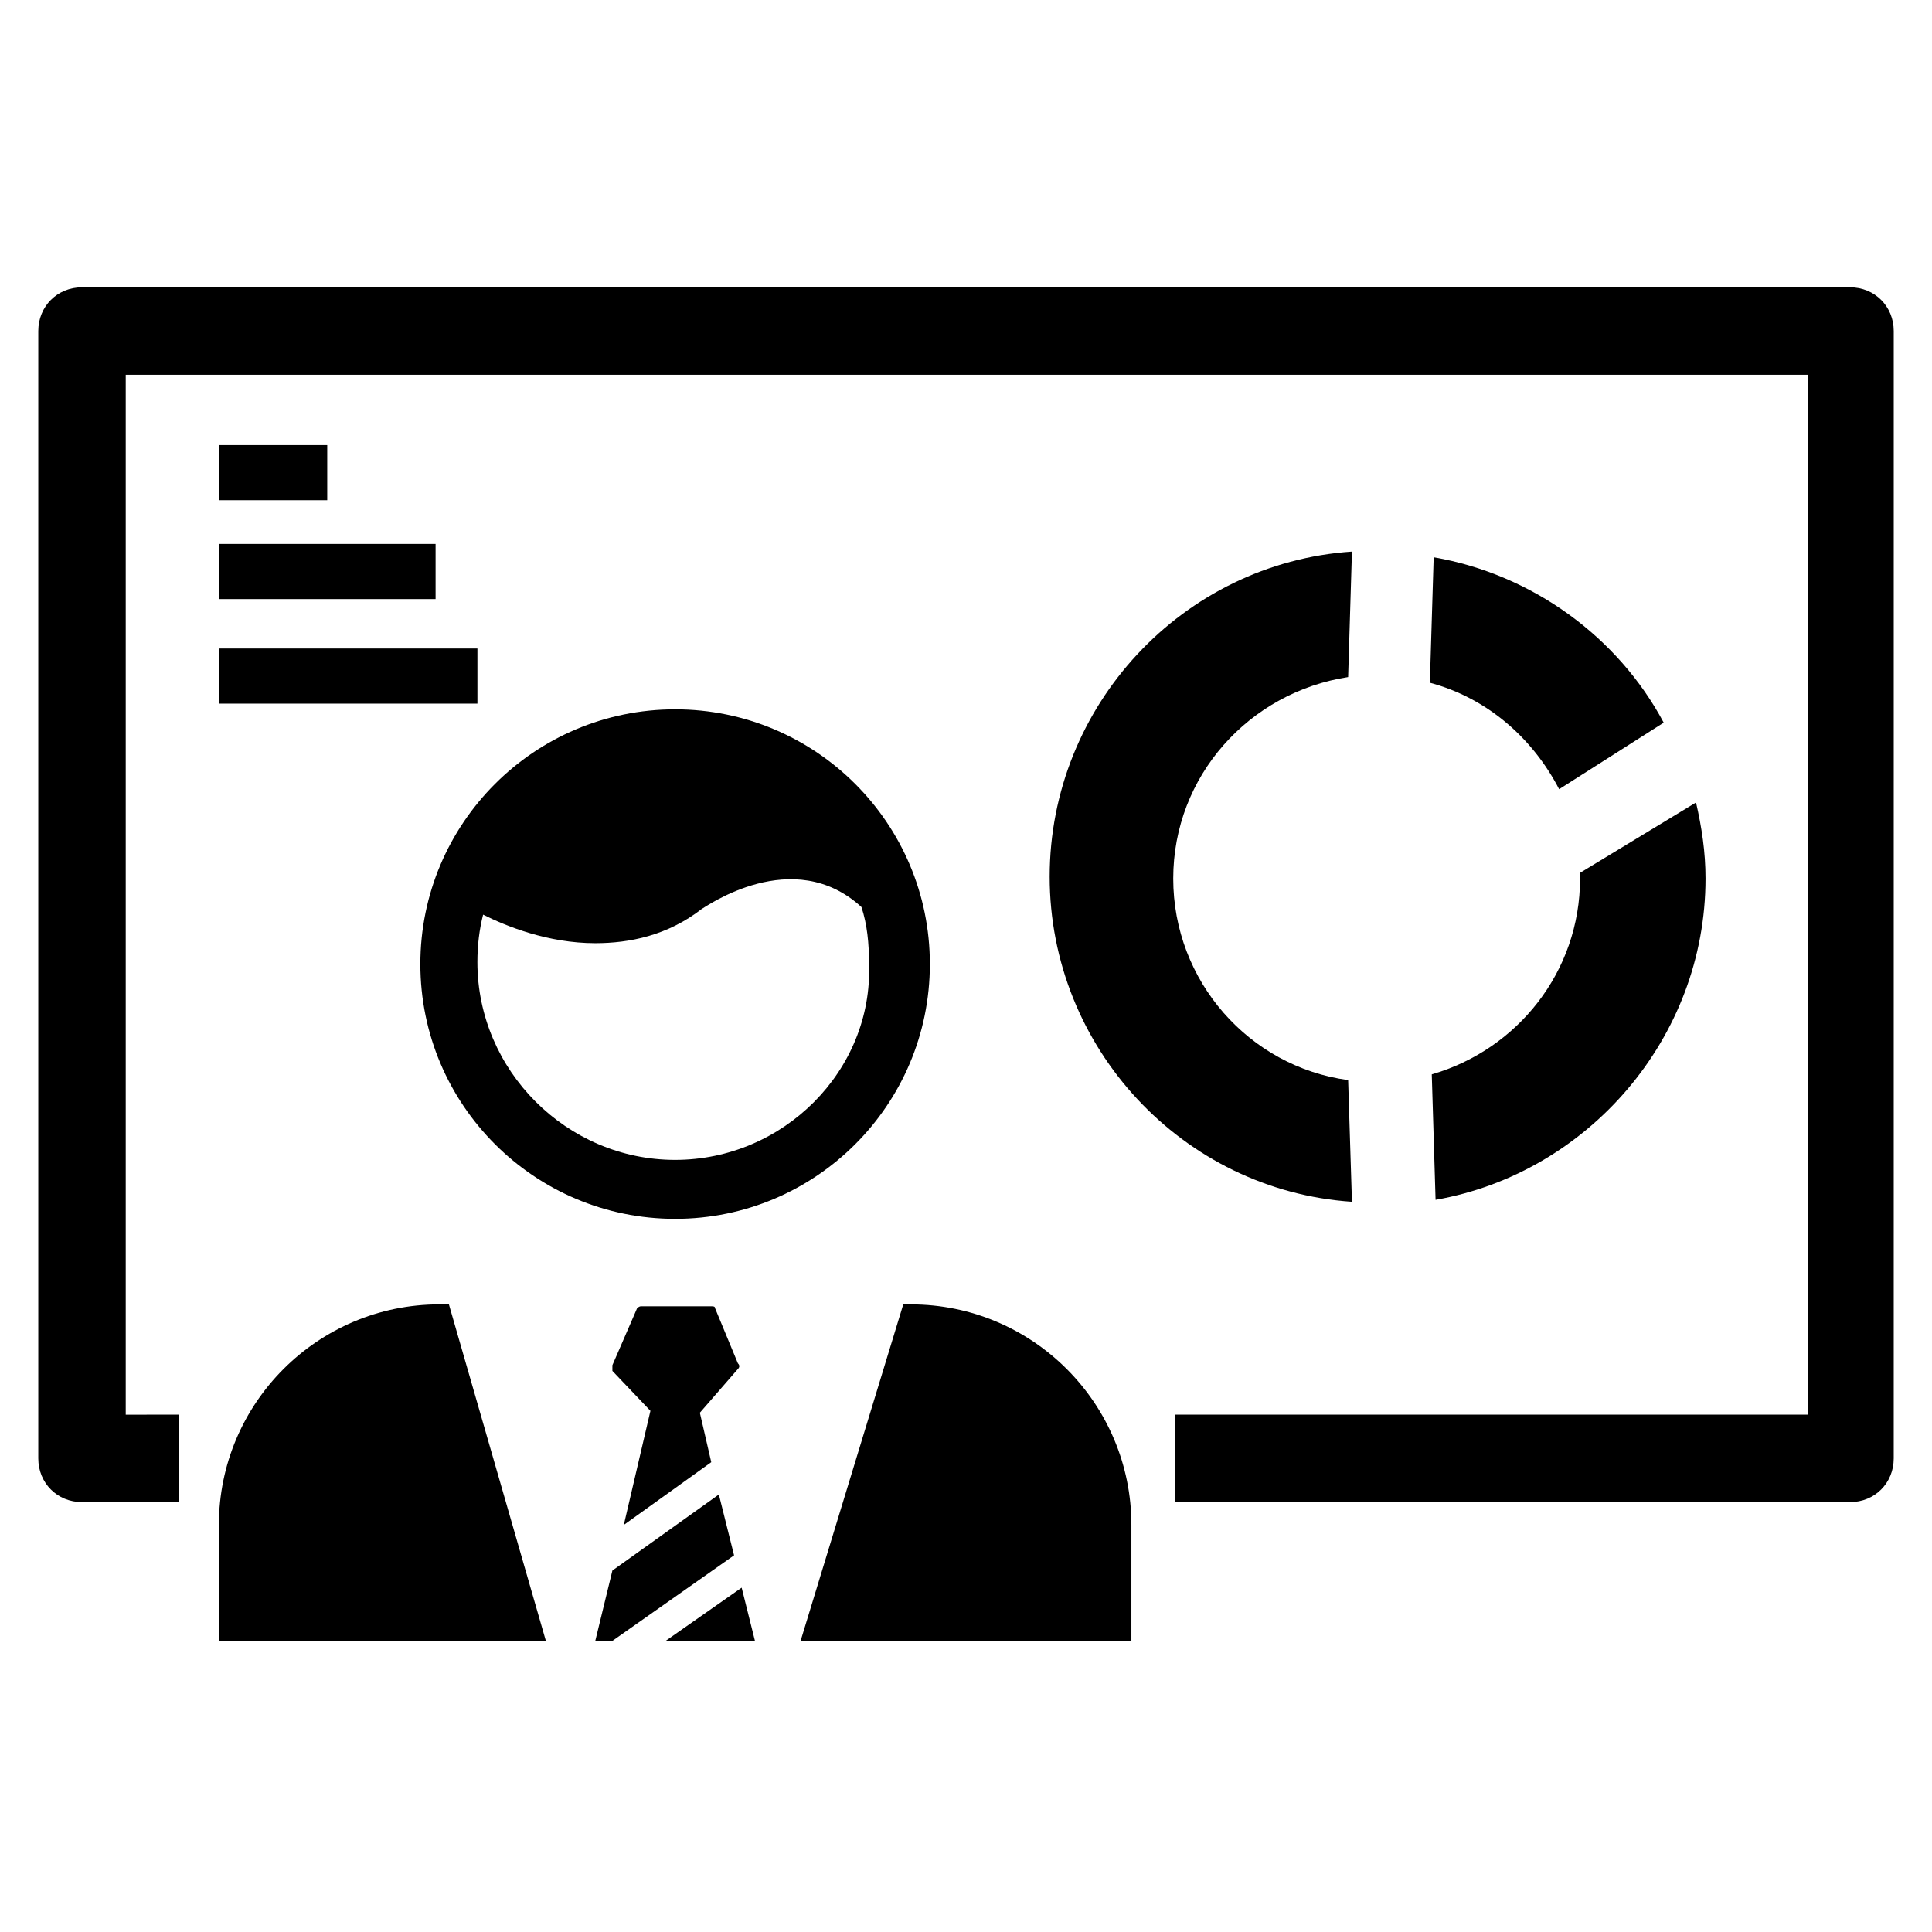
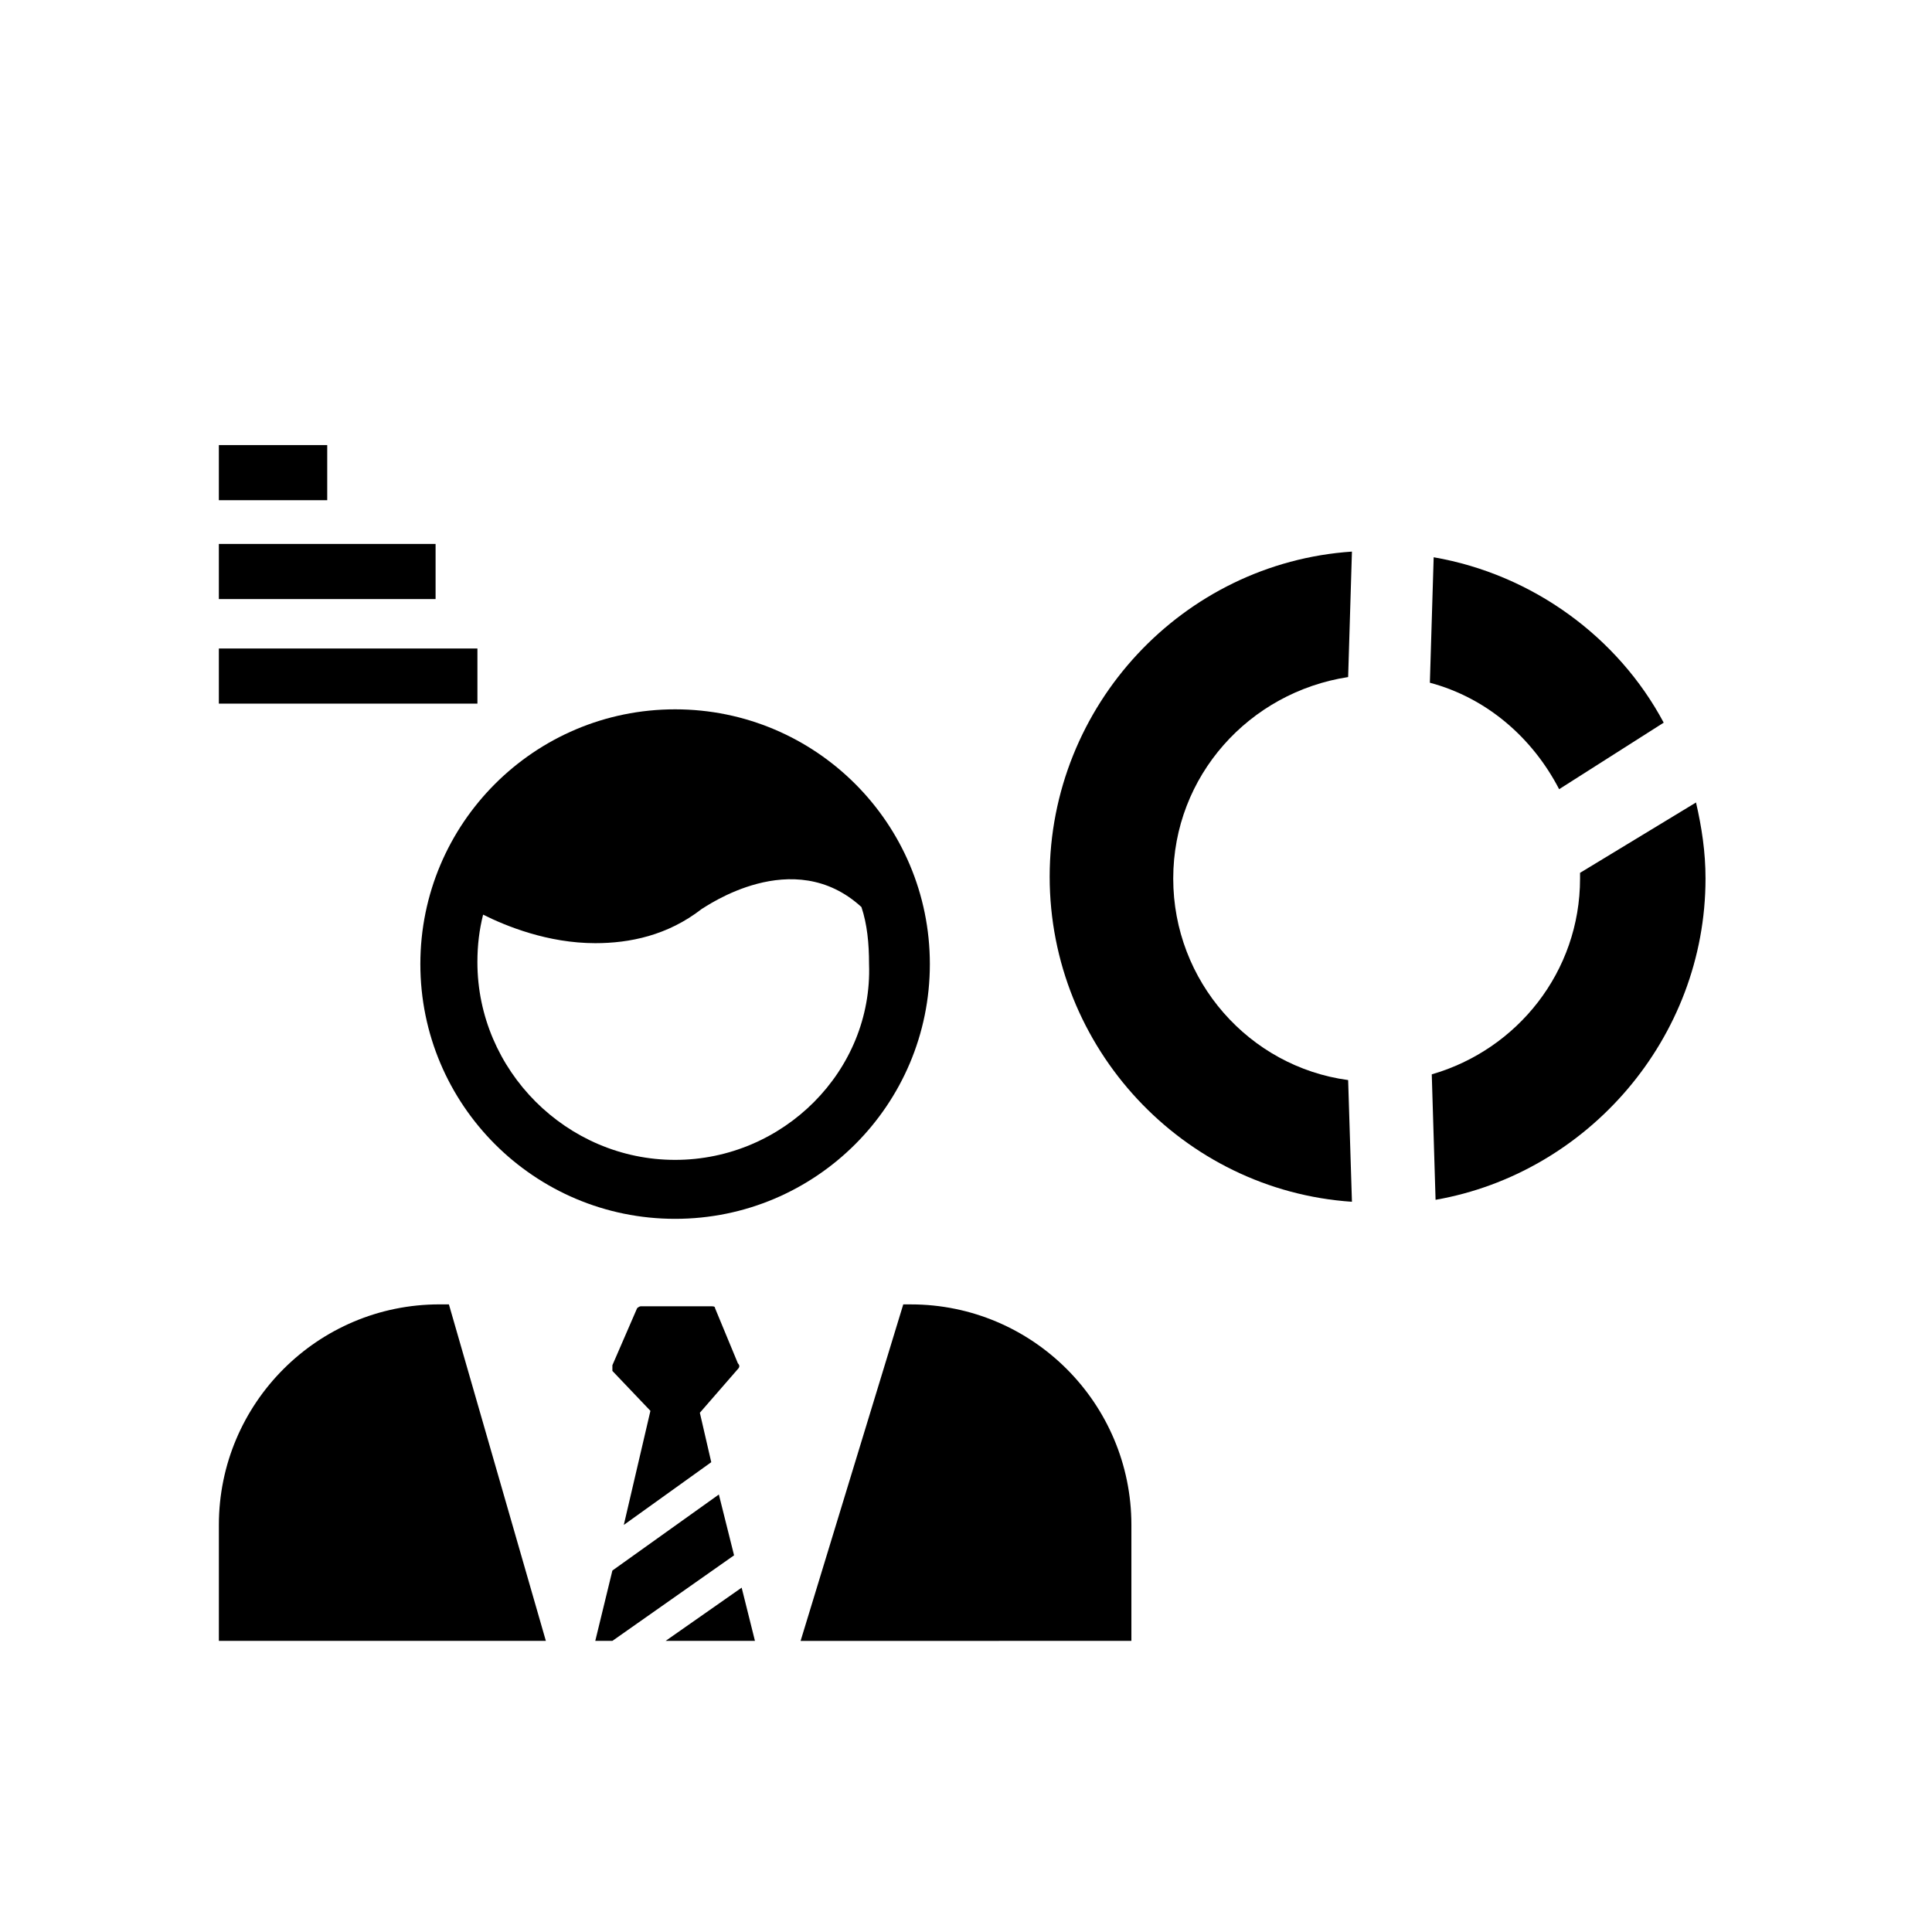
<svg xmlns="http://www.w3.org/2000/svg" fill="#000000" width="800px" height="800px" version="1.1" viewBox="144 144 512 512">
  <g>
-     <path d="m634.27 220.14h-468.54c-6.551 0-11.586 5.039-11.586 11.586v298.76c0 6.551 5.039 11.586 11.586 11.586h25.695v-23.176l-14.105 0.008v-275.59h445.87v275.58l-167.77 0.004v23.176h178.85c6.551 0 11.586-5.039 11.586-11.586l0.004-298.76c0-6.551-5.039-11.59-11.59-11.59z" />
    <path d="m316.37 517.89-7.055 30.23 23.176-16.625-3.023-13.102 10.078-11.586c0.504-0.504 0.504-1.008 0-1.512l-6.047-14.609c0-0.504-0.504-0.504-1.008-0.504h-18.641c-0.504 0-1.008 0.504-1.008 0.504l-6.551 15.109v1.512z" />
    <path d="m322.91 331.98c-37.281 0-67.512 30.23-67.512 67.512s30.23 67.512 67.512 67.512 67.512-30.23 67.512-67.512c0-37.285-30.227-67.512-67.512-67.512zm0 119.4c-28.719 0-52.395-23.68-52.395-52.395 0-4.535 0.504-8.566 1.512-12.594 6.047 3.023 17.129 7.559 29.727 7.559 9.07 0 19.145-2.016 28.215-9.07 1.008-0.504 24.184-17.129 42.32-0.504 1.512 4.535 2.016 9.574 2.016 15.113 1.004 28.211-22.676 51.891-51.395 51.891z" />
    <path d="m344.07 578.85-3.523-14.105-20.152 14.105z" />
    <path d="m306.29 578.85 32.246-22.672-4.031-16.121-28.215 20.152-4.535 18.641z" />
    <path d="m443.83 578.85v-30.73c0-32.242-26.199-58.441-58.441-58.441h-2.016l-27.207 89.176z" />
    <path d="m288.66 578.85-25.695-89.176h-2.519c-32.242 0-58.441 26.199-58.441 58.441v30.73z" />
    <path d="m522.93 324.93c15.113 4.031 27.207 14.609 34.258 28.215l27.711-17.633c-12.09-22.672-34.762-39.297-60.961-43.832z" />
    <path d="m501.27 430.23c-26.199-3.527-46.352-26.199-46.352-53.402 0-27.207 20.152-49.375 46.352-53.402l1.008-33.25c-44.84 3.023-80.105 40.809-80.105 86.152s35.266 83.129 80.105 86.152z" />
    <path d="m562.73 375.31v1.512c0 24.688-16.625 45.344-39.297 51.891l1.008 33.25c40.305-7.055 71.539-42.824 71.539-85.145 0-7.055-1.008-13.602-2.519-20.152z" />
    <path d="m202 288.15h57.434v14.609h-57.434z" />
    <path d="m202 315.86h68.52v14.609h-68.52z" />
    <path d="m202 261.95h28.719v14.609h-28.719z" />
  </g>
</svg>